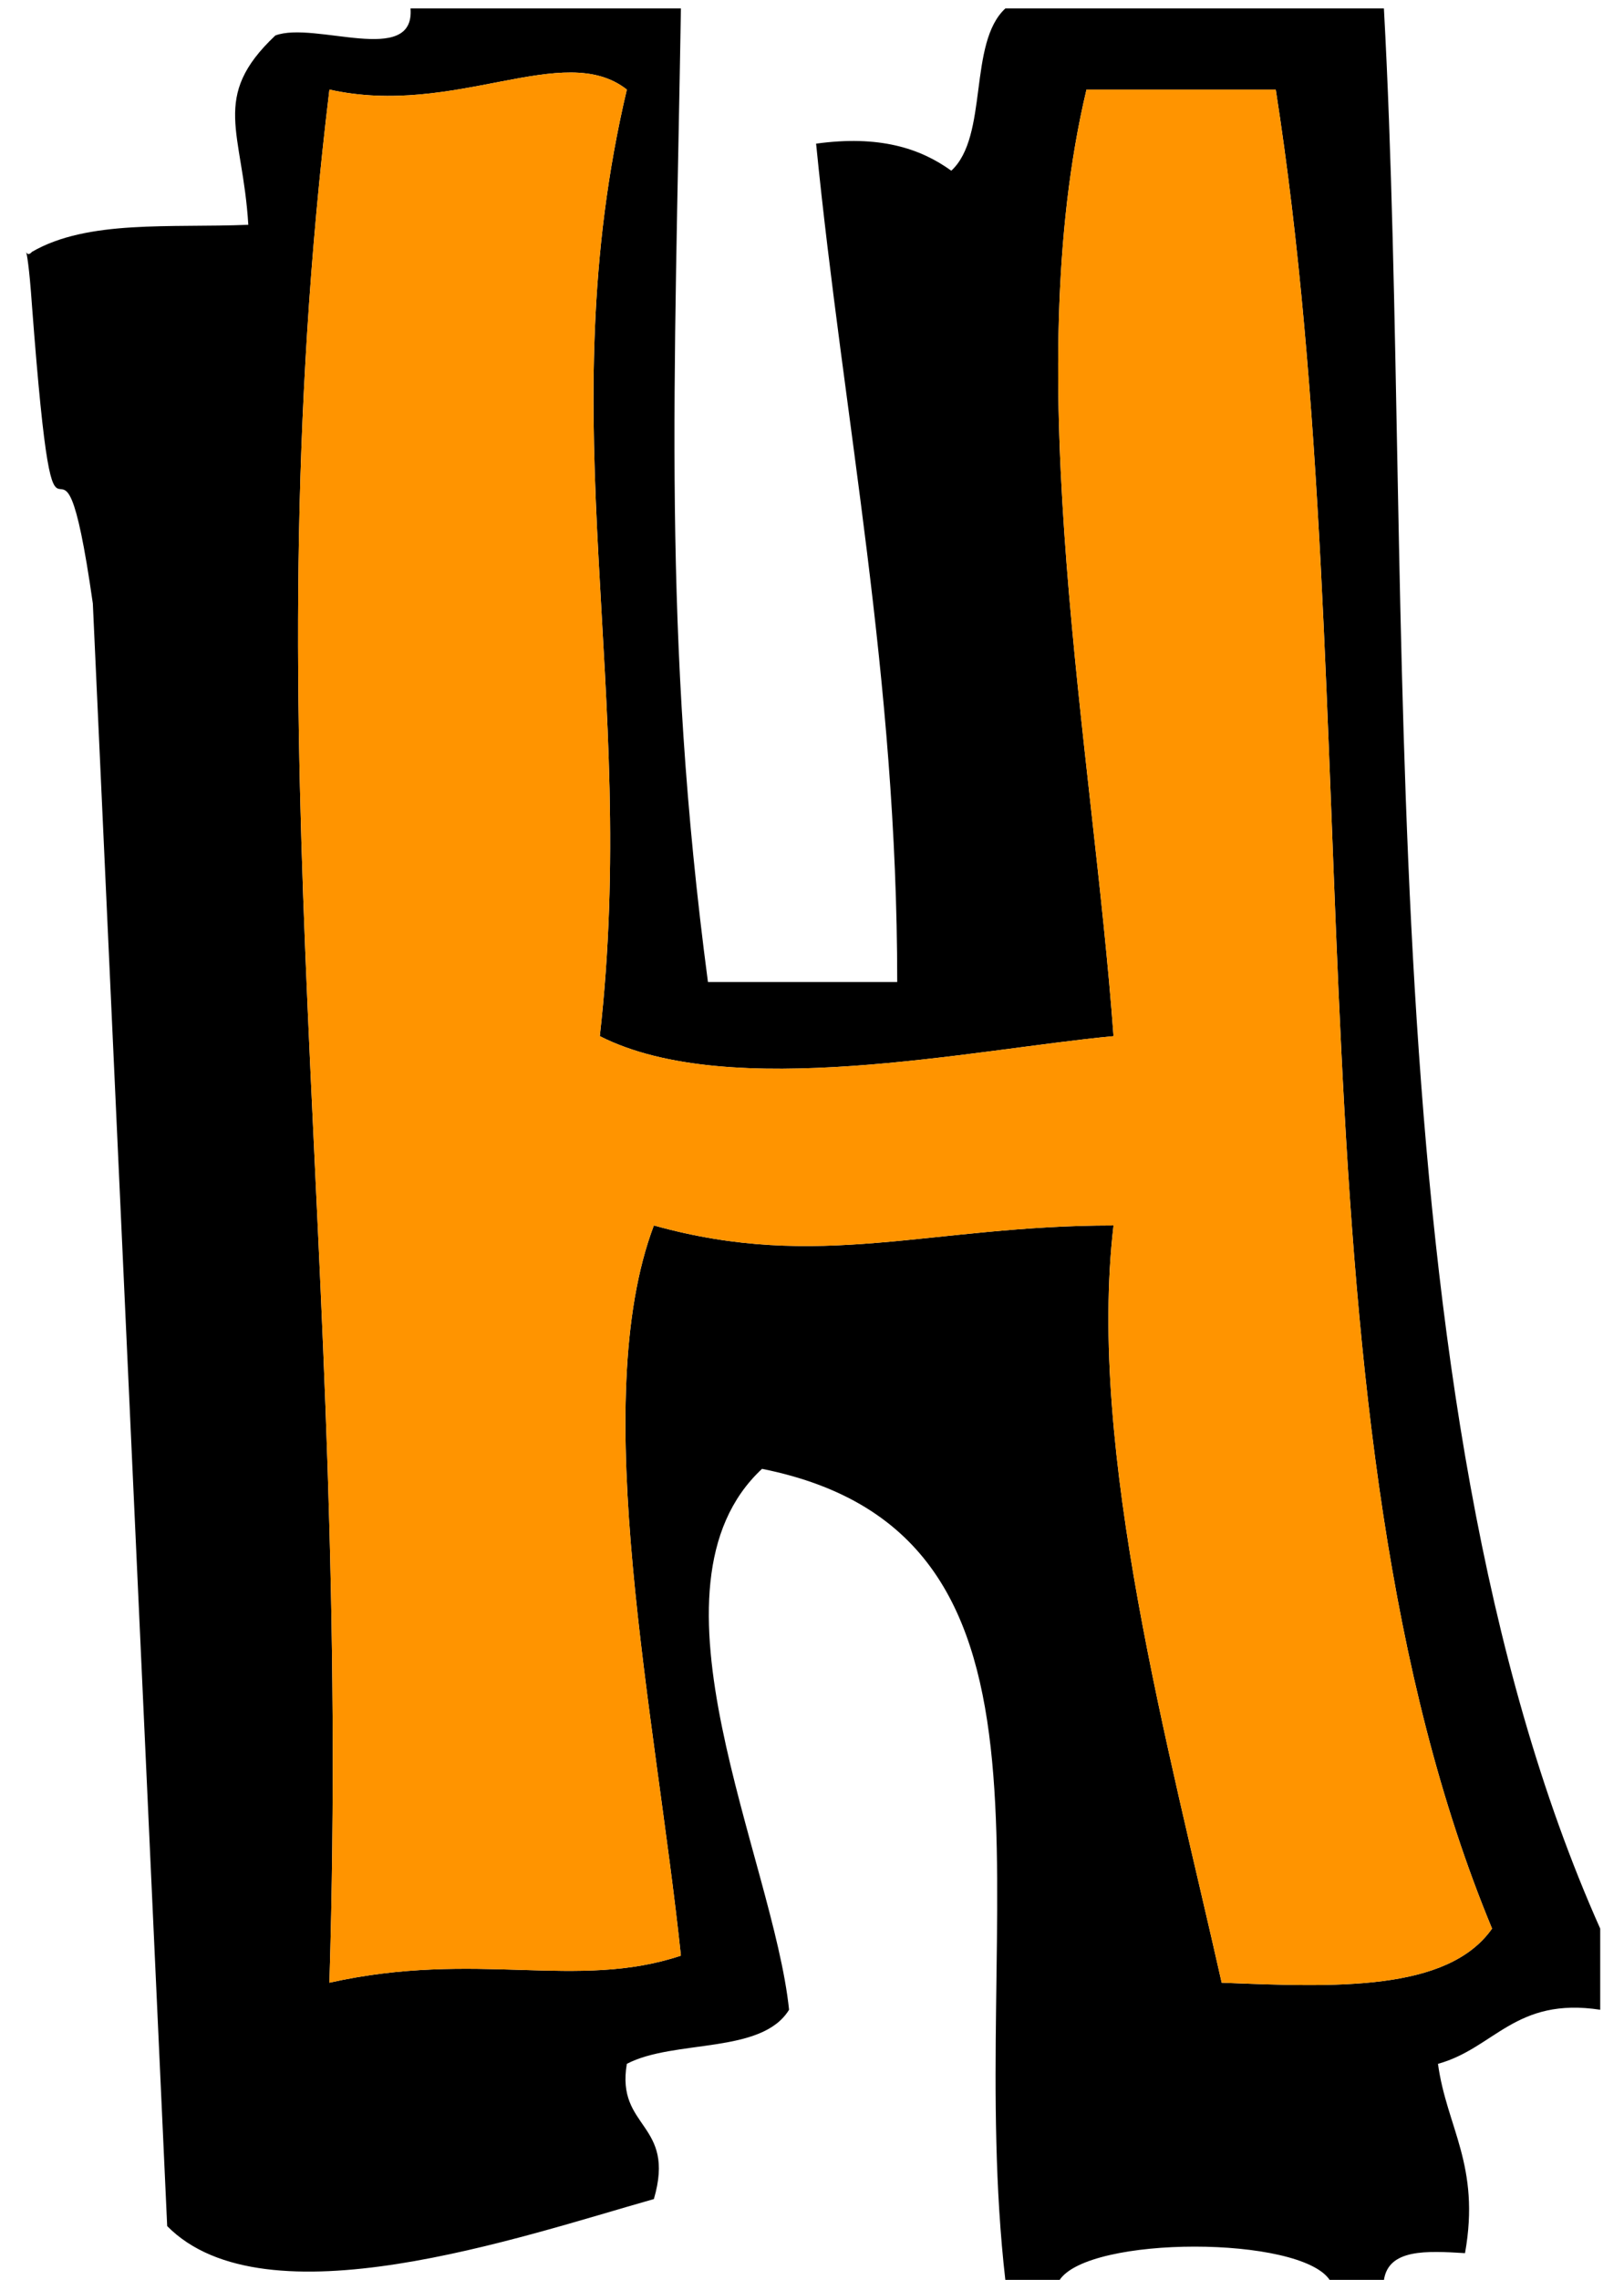
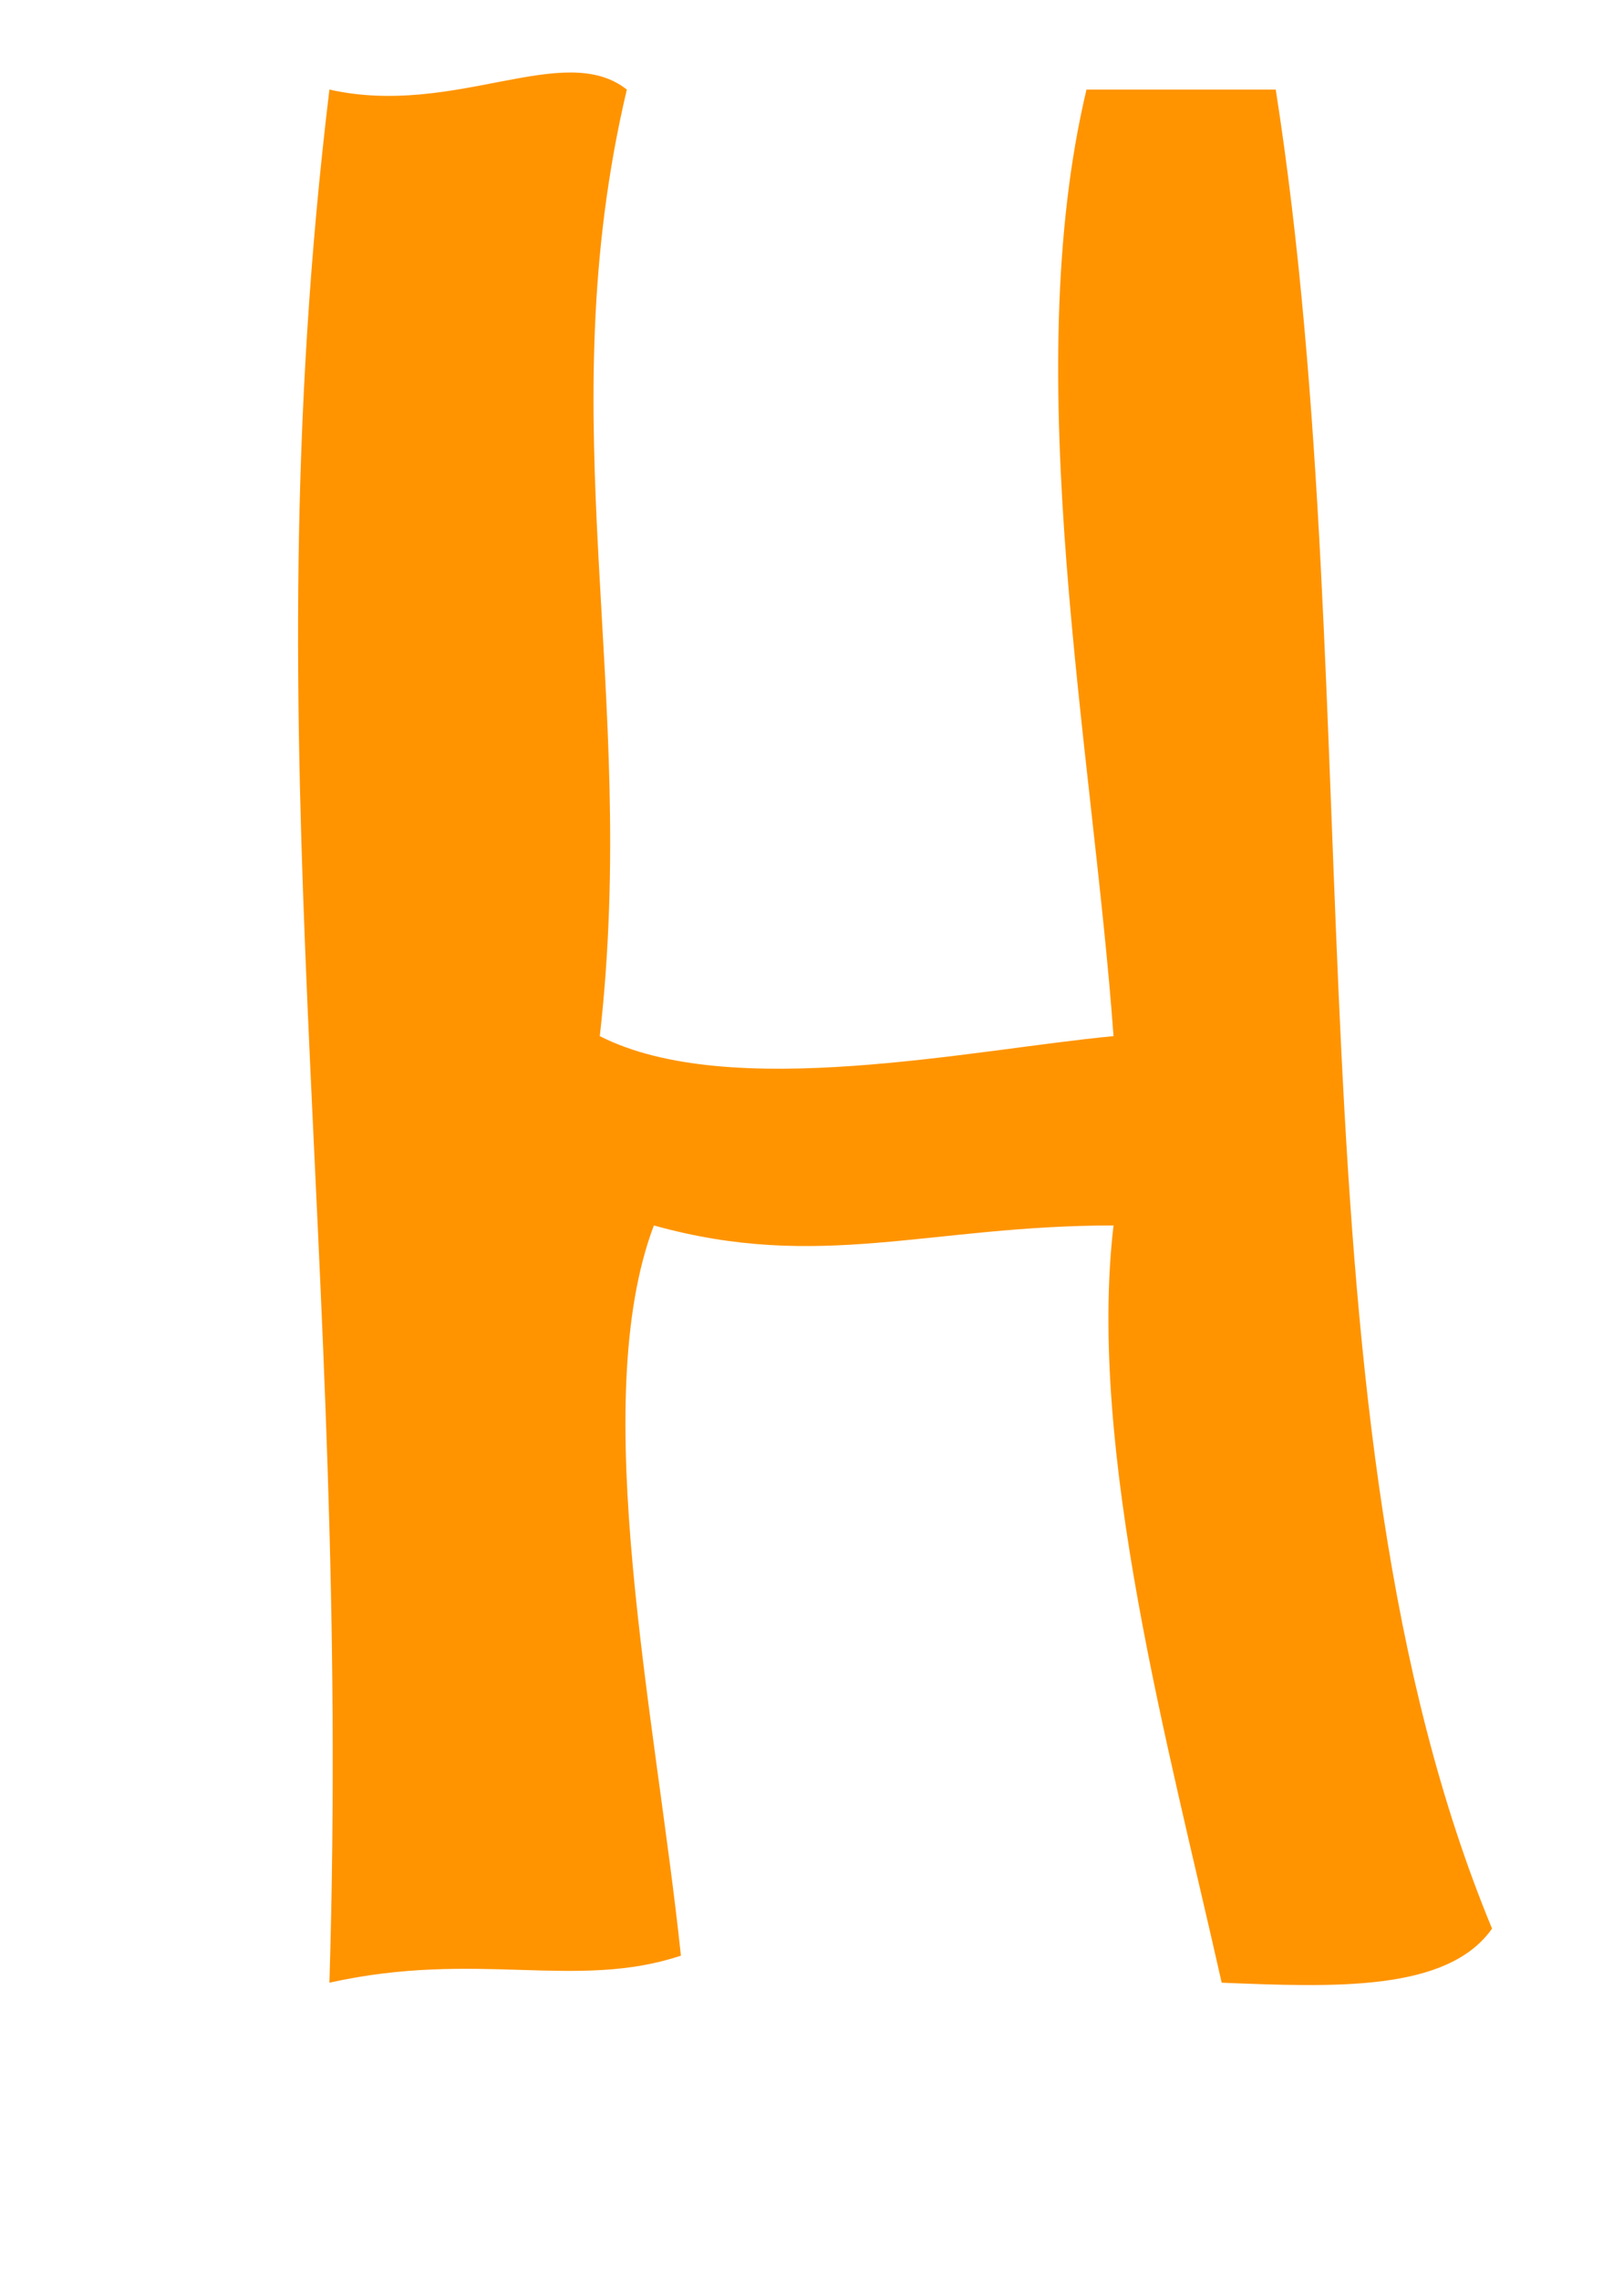
<svg xmlns="http://www.w3.org/2000/svg" version="1.1" width="57" height="80">
  <g id="ID0.7614146037958562">
-     <path id="ID0.7904601190239191" d="M 291 354 C 294.333 354 297.667 354 301 354 C 300.770 368.021 300.301 377.146 302 390 C 304.333 390 306.667 390 309 390 C 309 378.667 307.024 369.309 306 359 C 308.319 358.681 309.839 359.161 311 360 C 312.388 358.721 311.612 355.279 313 354 C 317.667 354 322.333 354 327 354 C 328.187 375.726 326.188 405.252 335 425 C 335 426 335 427 335 428 C 331.854 427.521 331.091 429.424 329 430 C 329.319 432.348 330.580 433.754 330 437 C 328.581 436.914 327.168 436.835 327 438 C 326.333 438 325.667 438 325 438 C 323.922 436.345 316.078 436.345 315 438 C 314.333 438 313.667 438 313 438 C 311.434 424.363 316.258 410.459 304 408 C 299.299 412.377 304.422 422.425 305 428 C 303.990 429.656 300.753 429.086 299 430 C 298.591 432.409 300.826 432.174 300 435 C 295.062 436.396 285.623 439.670 282 436 L 279.250 376 C 277.955 366.937 277.945 377.436 277 365 C 276.788 361.929 276.637 363.418 277 363 C 279.067 361.803 282.119 362.119 285 362 C 284.792 358.543 283.577 357.287 286 355 C 287.453 354.453 291.168 356.168 291 354 Z M 299 357 C 296.657 355.157 292.637 358.042 288 357 C 285.015 381.673 288.836 399.553 288 427 C 293.444 425.783 297.143 427.290 301 426 C 300.065 417.134 297.528 405.536 300 399 C 306.141 400.715 310.183 399 317 399 C 316.021 407.338 319.077 418.426 321 427 C 325.166 427.166 329.346 427.346 331 425 C 323.225 406.246 326.574 379.852 323 357 C 320.667 357 318.333 357 316 357 C 313.467 367.646 316.228 381.356 317 392 C 311.801 392.489 302.811 394.448 298 392 C 299.457 379.151 296.083 369.354 299 357 Z " transform="matrix(0.949, 0, 0, 0.949, -261.75, -335.65)" />
    <path id="ID0.37984391022473574" fill="#FF9400" d="M 298 392 C 302.811 394.448 311.801 392.489 317 392 C 316.228 381.356 313.467 367.646 316 357 C 318.333 357 320.667 357 323 357 C 326.574 379.852 323.225 406.246 331 425 C 329.346 427.346 325.166 427.166 321 427 C 319.077 418.426 316.021 407.338 317 399 C 310.183 399 306.141 400.715 300 399 C 297.528 405.536 300.065 417.134 301 426 C 297.143 427.290 293.444 425.783 288 427 C 288.836 399.553 285.015 381.673 288 357 C 292.637 358.042 296.657 355.157 299 357 C 296.083 369.354 299.457 379.151 298 392 Z " transform="matrix(0.949, 0, 0, 0.949, -261.75, -335.65)" />
  </g>
</svg>